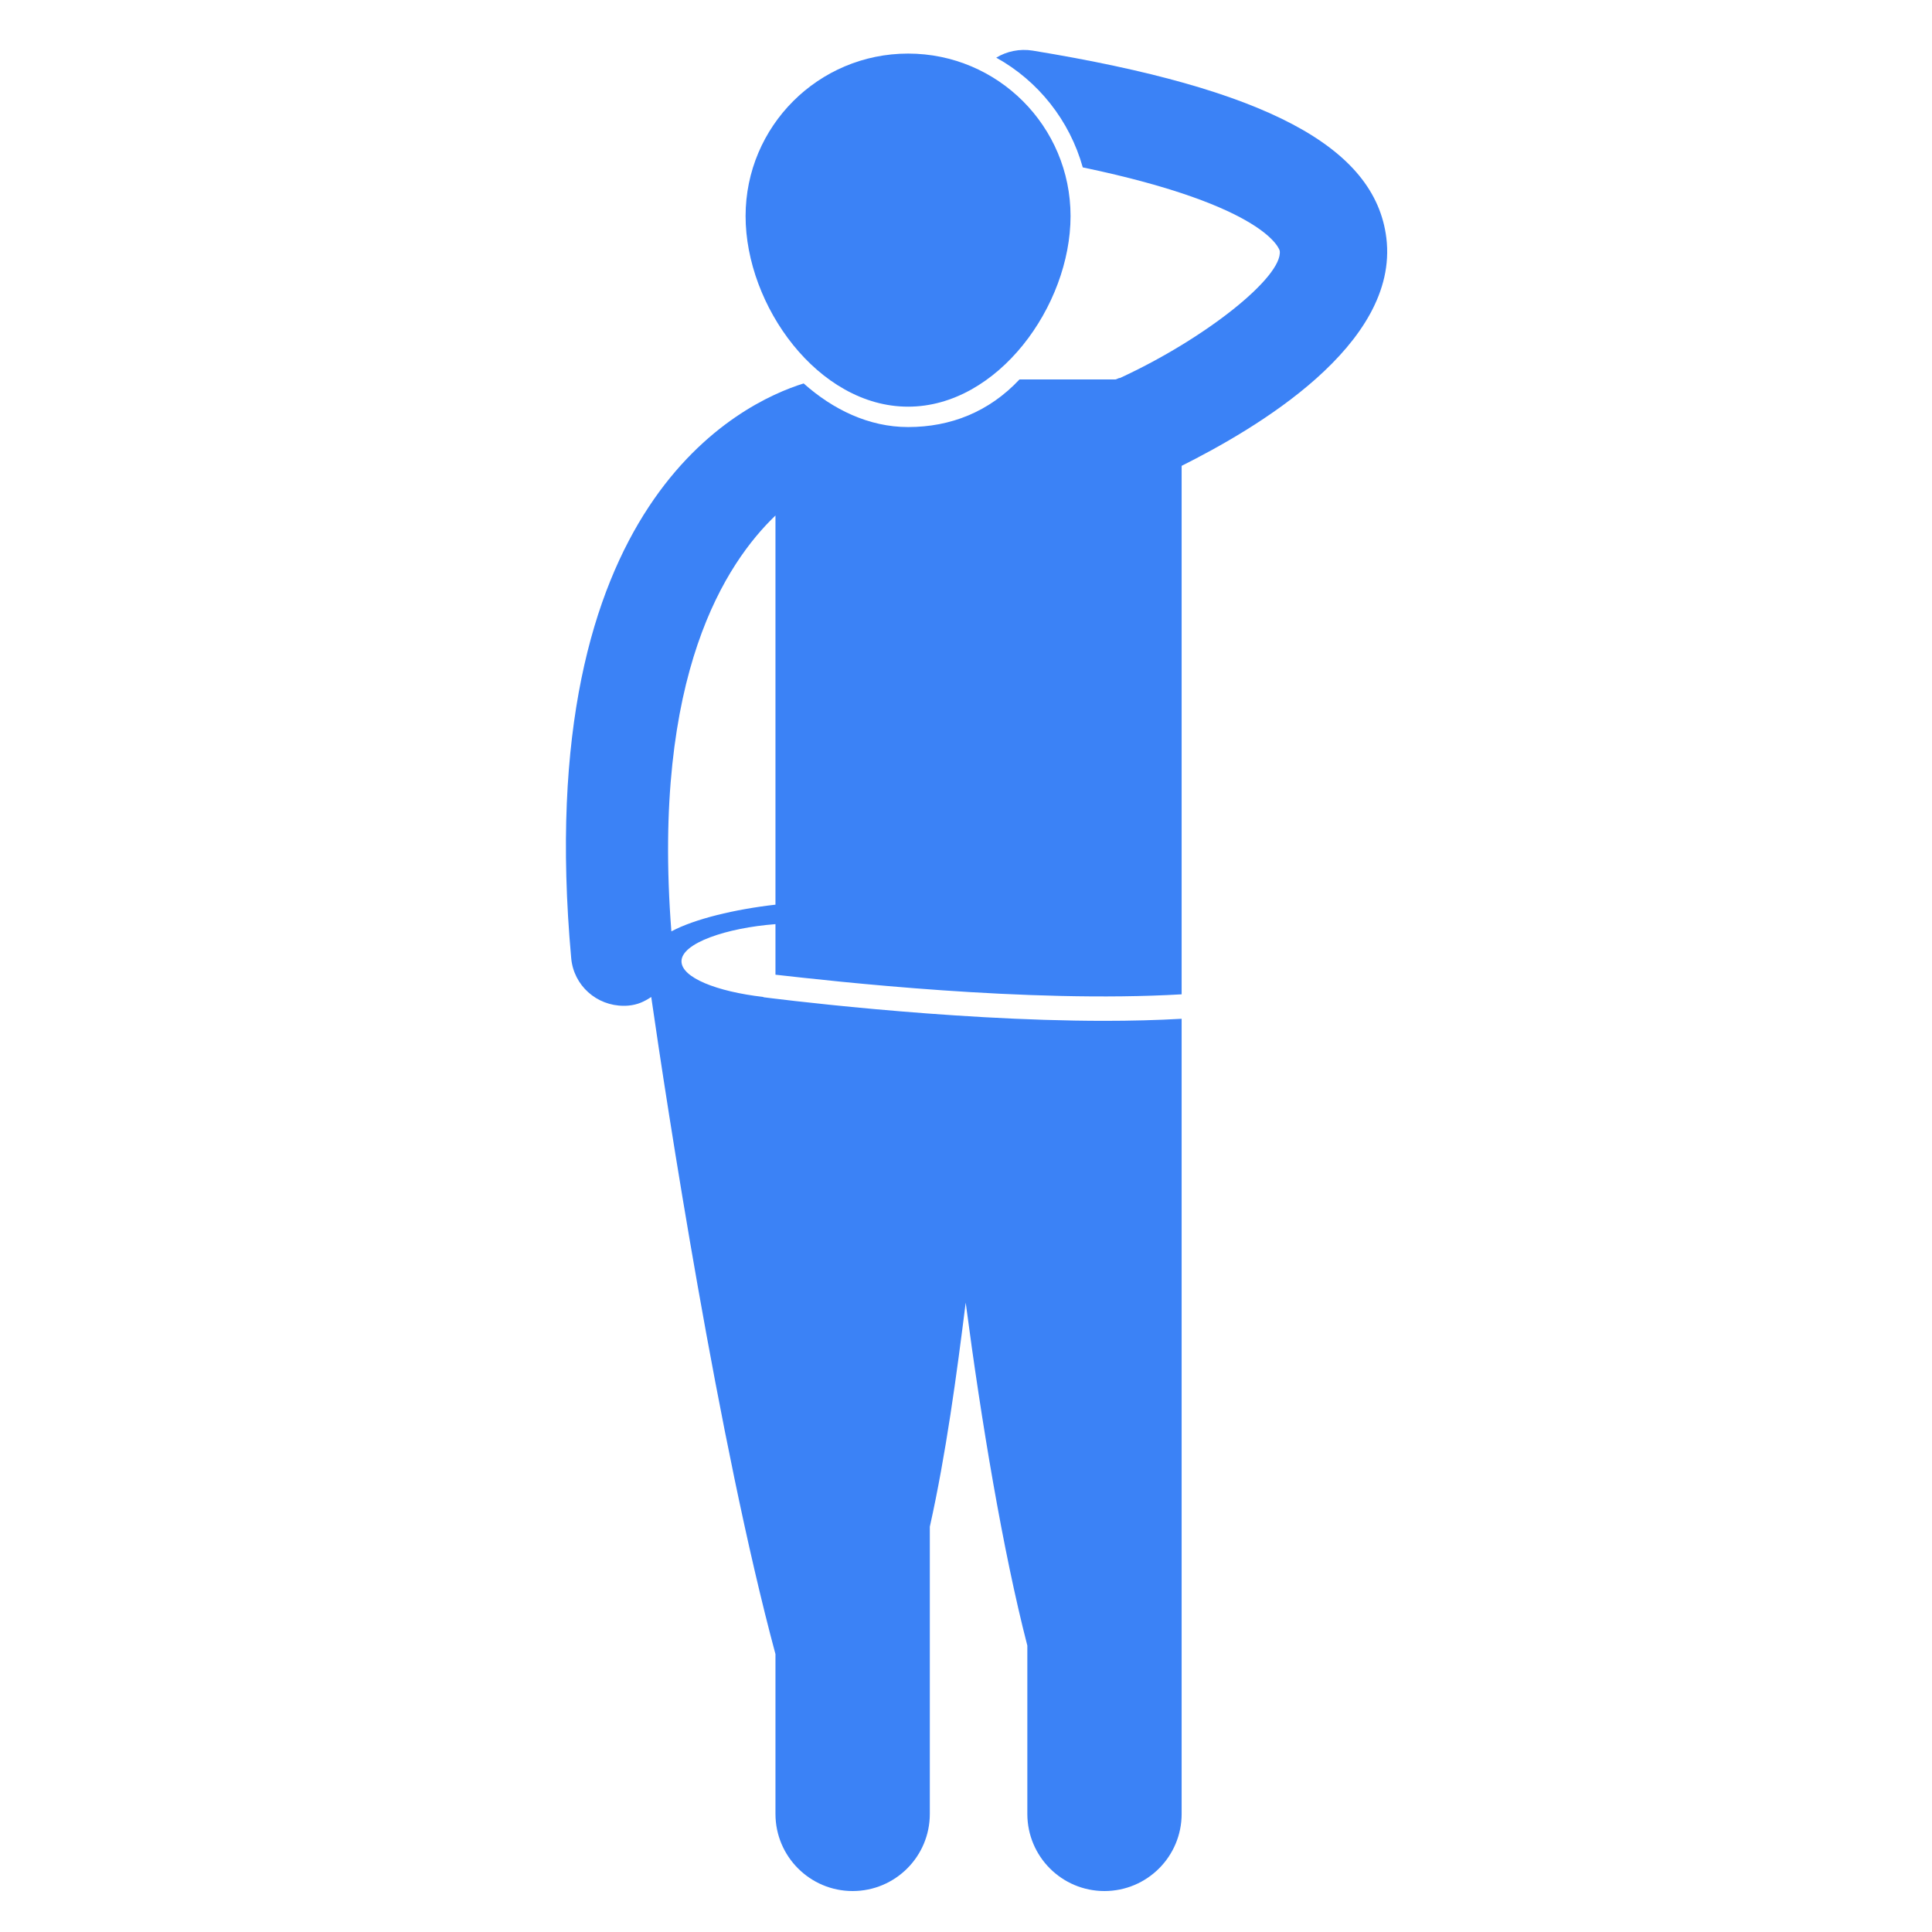
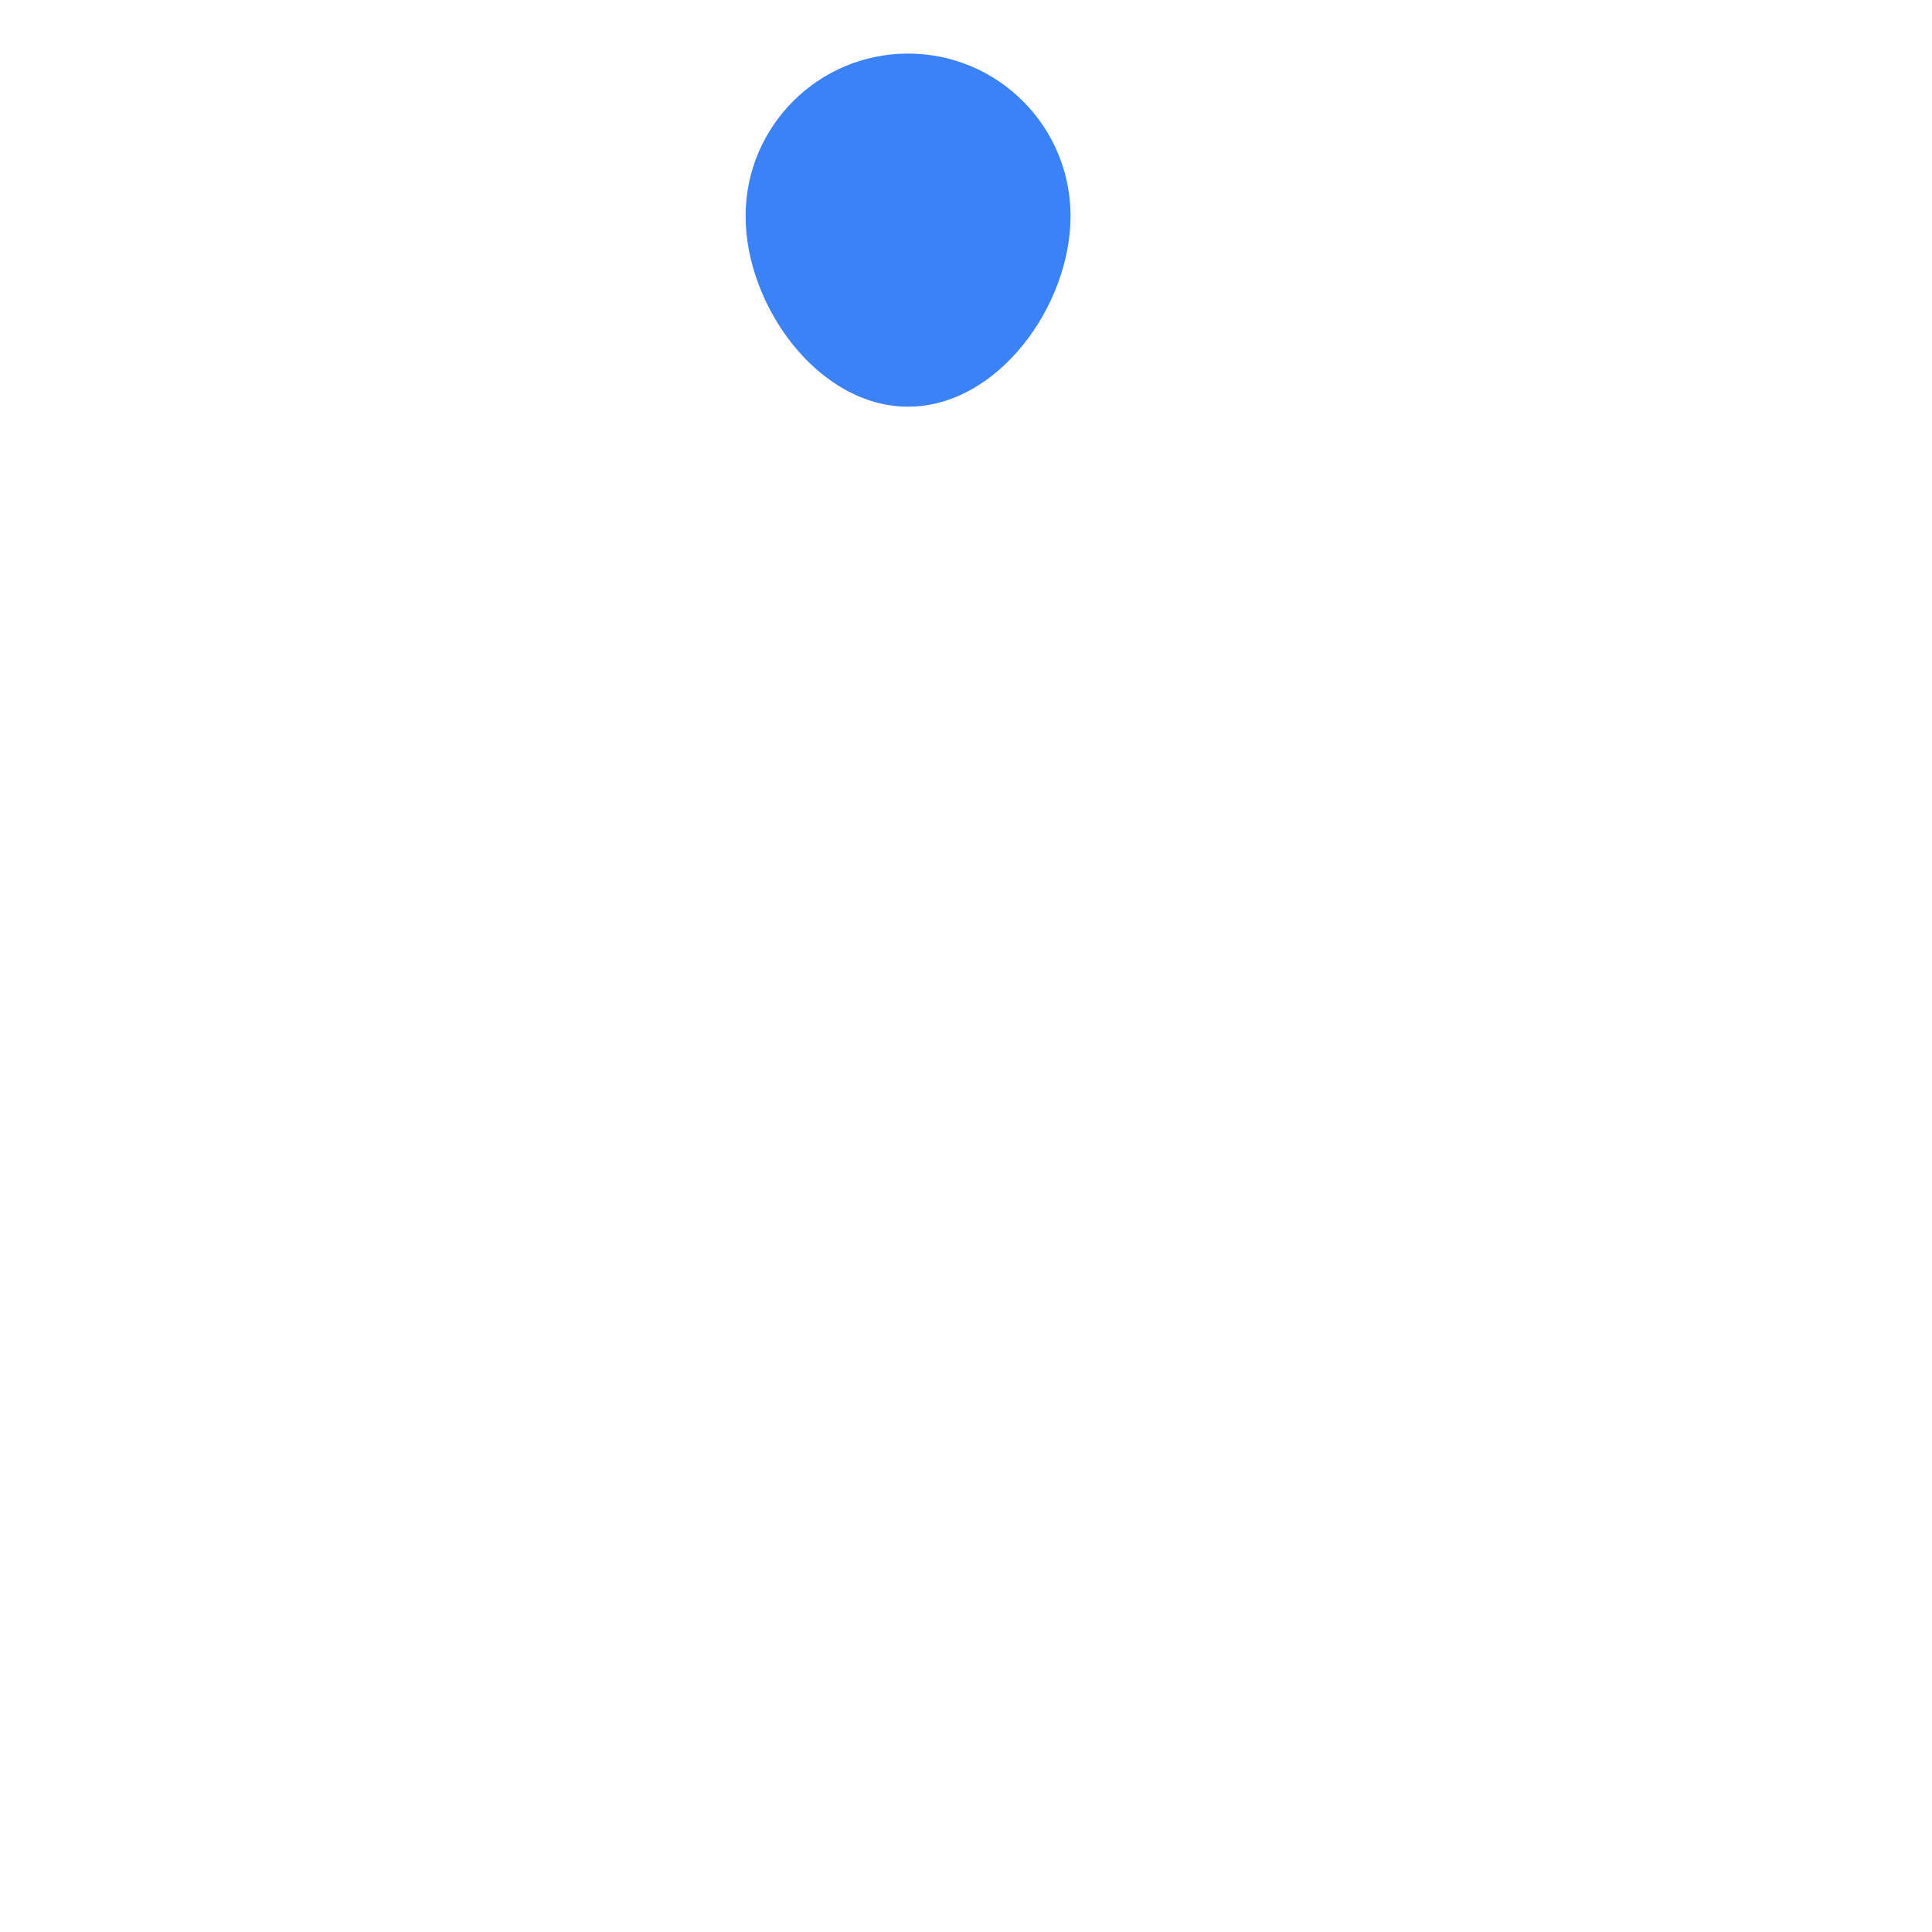
<svg xmlns="http://www.w3.org/2000/svg" width="200" zoomAndPan="magnify" viewBox="0 0 150 150" height="200" preserveAspectRatio="xMidYMid meet" version="1.2">
  <defs>
    <clipPath id="5b7a1d2ebd">
      <path d="M 43 3.66 L 108 3.66 L 108 146.91 L 43 146.91 Z M 43 3.66 " />
    </clipPath>
  </defs>
  <g id="ab5bba8ad4">
    <g clip-rule="nonzero" clip-path="url(#5b7a1d2ebd)">
-       <path style=" stroke:none;fill-rule:nonzero;fill:#3b82f6;fill-opacity:1;" d="M 48.426 78.09 C 48.551 78.09 48.676 78.086 48.801 78.074 C 49.504 78.008 50.012 77.77 50.562 77.406 C 51.77 85.801 55.793 112.035 60.207 128.426 L 60.207 140.828 C 60.207 144.141 62.891 146.82 66.199 146.82 C 69.508 146.82 72.191 144.141 72.191 140.828 L 72.191 118.535 C 73.453 112.871 74.27 106.77 74.977 101.137 C 76.184 110.32 77.867 120.43 79.762 127.762 L 79.762 140.828 C 79.762 144.141 82.441 146.82 85.75 146.82 C 89.059 146.82 91.742 144.141 91.742 140.828 L 91.742 79.098 C 89.852 79.207 87.762 79.258 85.75 79.258 C 73.375 79.258 59.457 77.449 59.285 77.426 L 59.254 77.402 C 55.641 76.984 52.91 75.902 52.91 74.633 C 52.91 73.219 56.422 72.039 60.207 71.75 L 60.207 75.676 C 64.621 76.172 79.762 77.898 91.742 77.199 L 91.742 36.168 C 97.422 33.32 108.652 26.809 107.637 18.48 C 106.766 11.375 98.246 6.887 80.18 3.93 C 79.172 3.766 78.156 3.984 77.348 4.477 C 80.602 6.281 83.043 9.34 84.066 12.996 C 98.5 16.012 99.355 19.438 99.359 19.477 C 99.605 21.488 93.59 26.293 86.953 29.348 C 86.832 29.34 86.703 29.461 86.574 29.461 L 79.152 29.461 C 76.785 31.984 73.797 33.156 70.504 33.156 C 67.453 33.156 64.668 31.793 62.395 29.77 C 57.594 31.262 41.145 38.957 44.348 74.391 C 44.539 76.523 46.328 78.09 48.426 78.09 Z M 60.207 40.023 L 60.207 70.238 C 57.055 70.598 53.934 71.344 52.125 72.312 C 50.574 52.281 56.422 43.664 60.207 40.023 Z M 60.207 40.023 " />
-     </g>
+       </g>
    <path style=" stroke:none;fill-rule:nonzero;fill:#3b82f6;fill-opacity:1;" d="M 70.504 31.574 C 77.469 31.574 83.117 23.742 83.117 16.777 C 83.117 9.809 77.469 4.16 70.504 4.16 C 63.535 4.16 57.887 9.809 57.887 16.777 C 57.887 23.742 63.535 31.574 70.504 31.574 Z M 70.504 31.574 " />
  </g>
</svg>